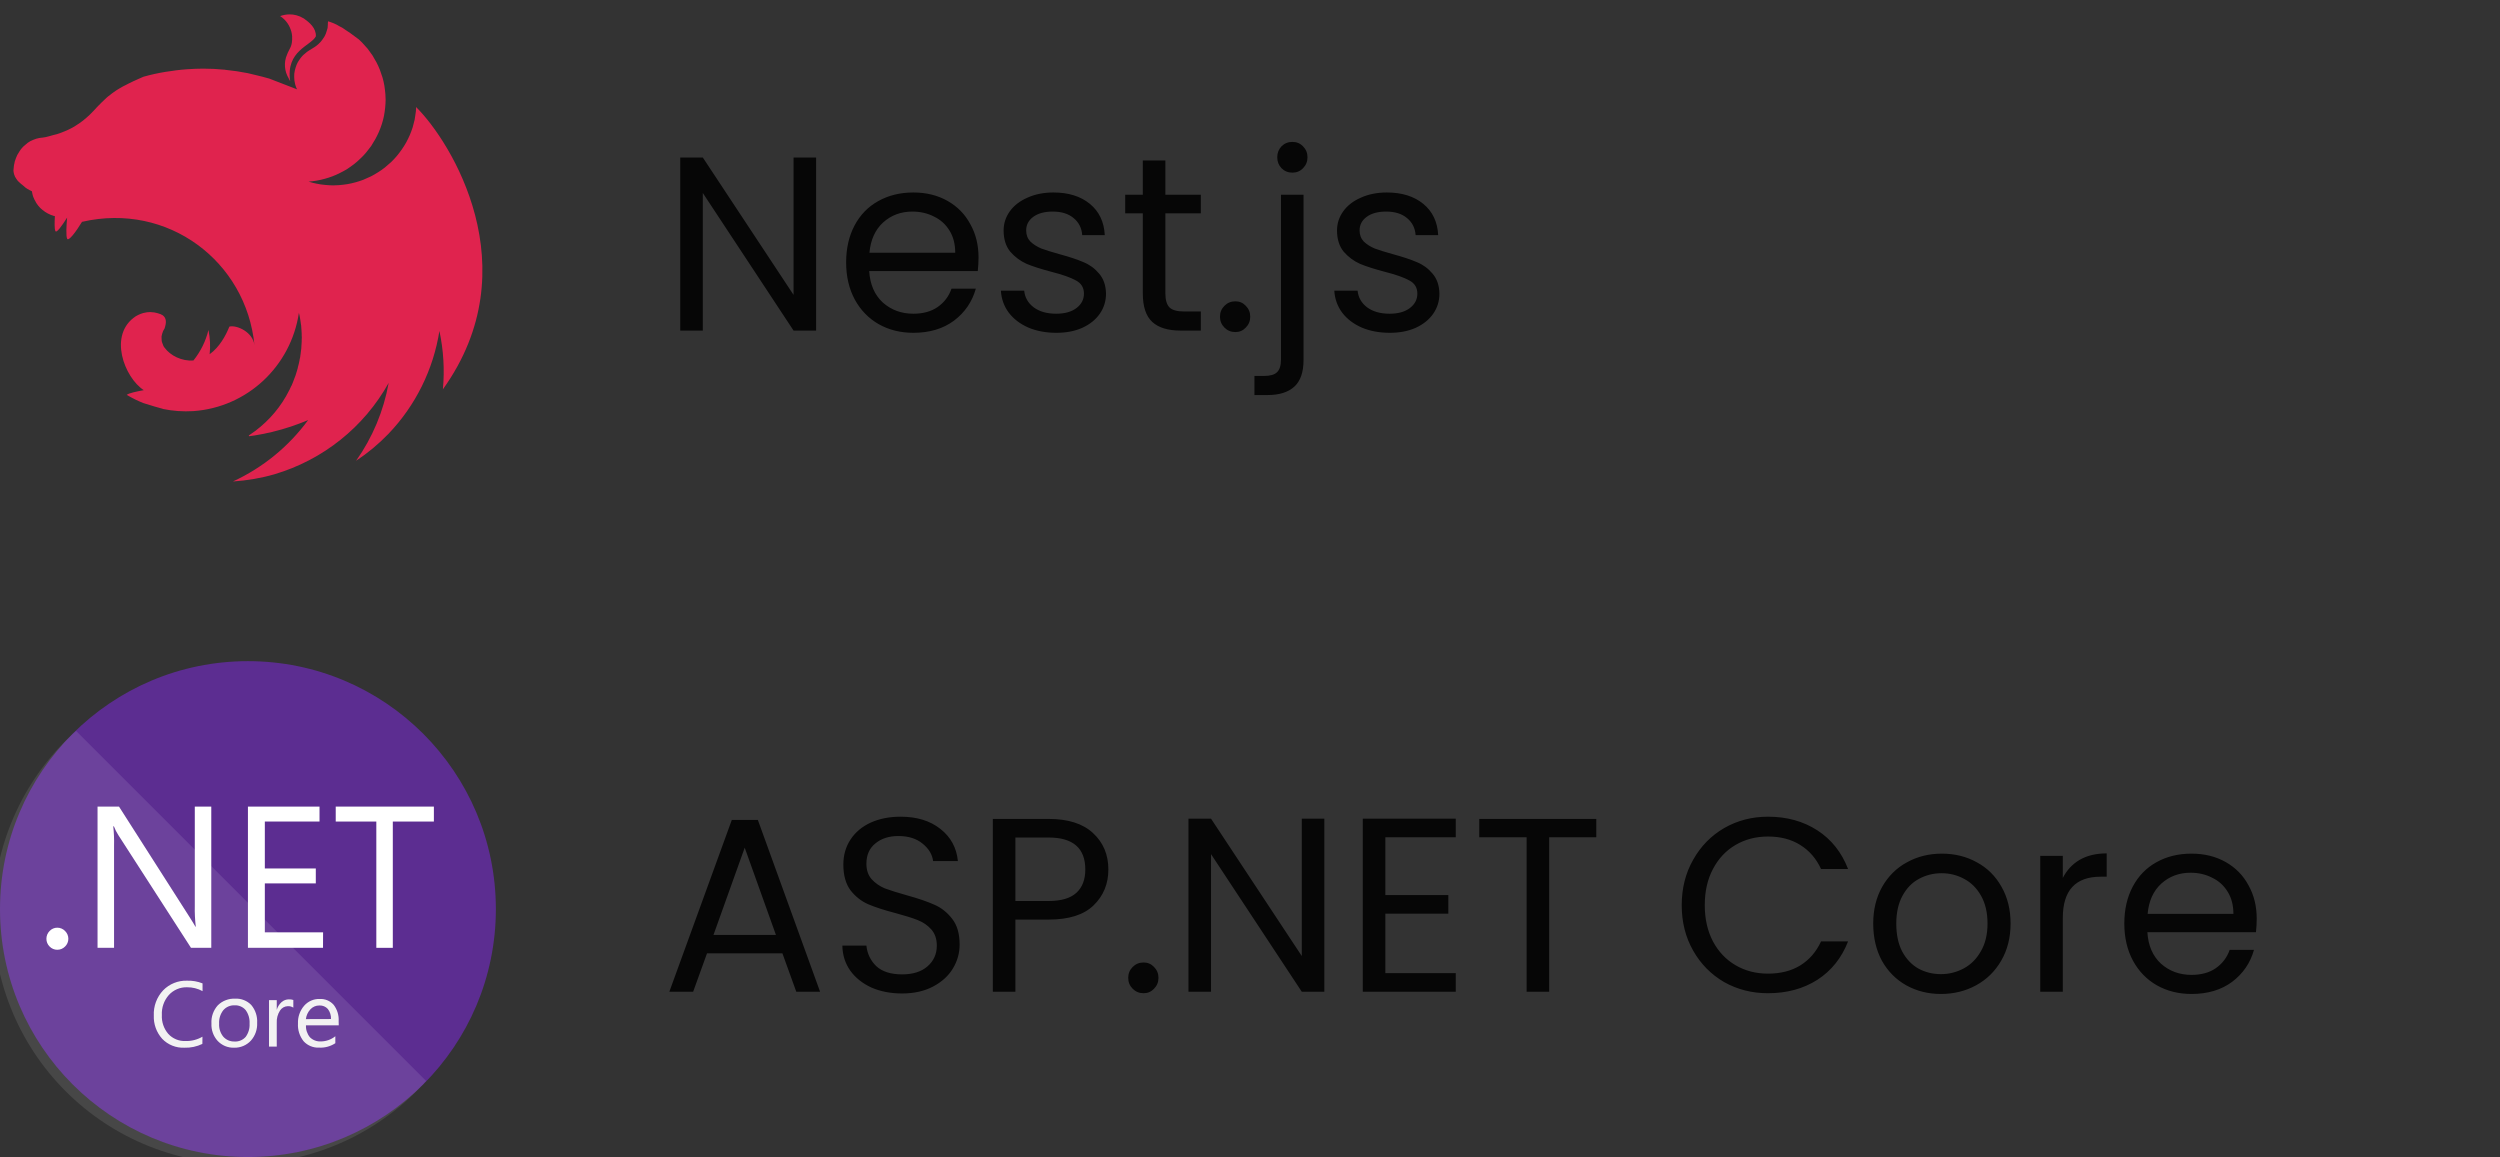
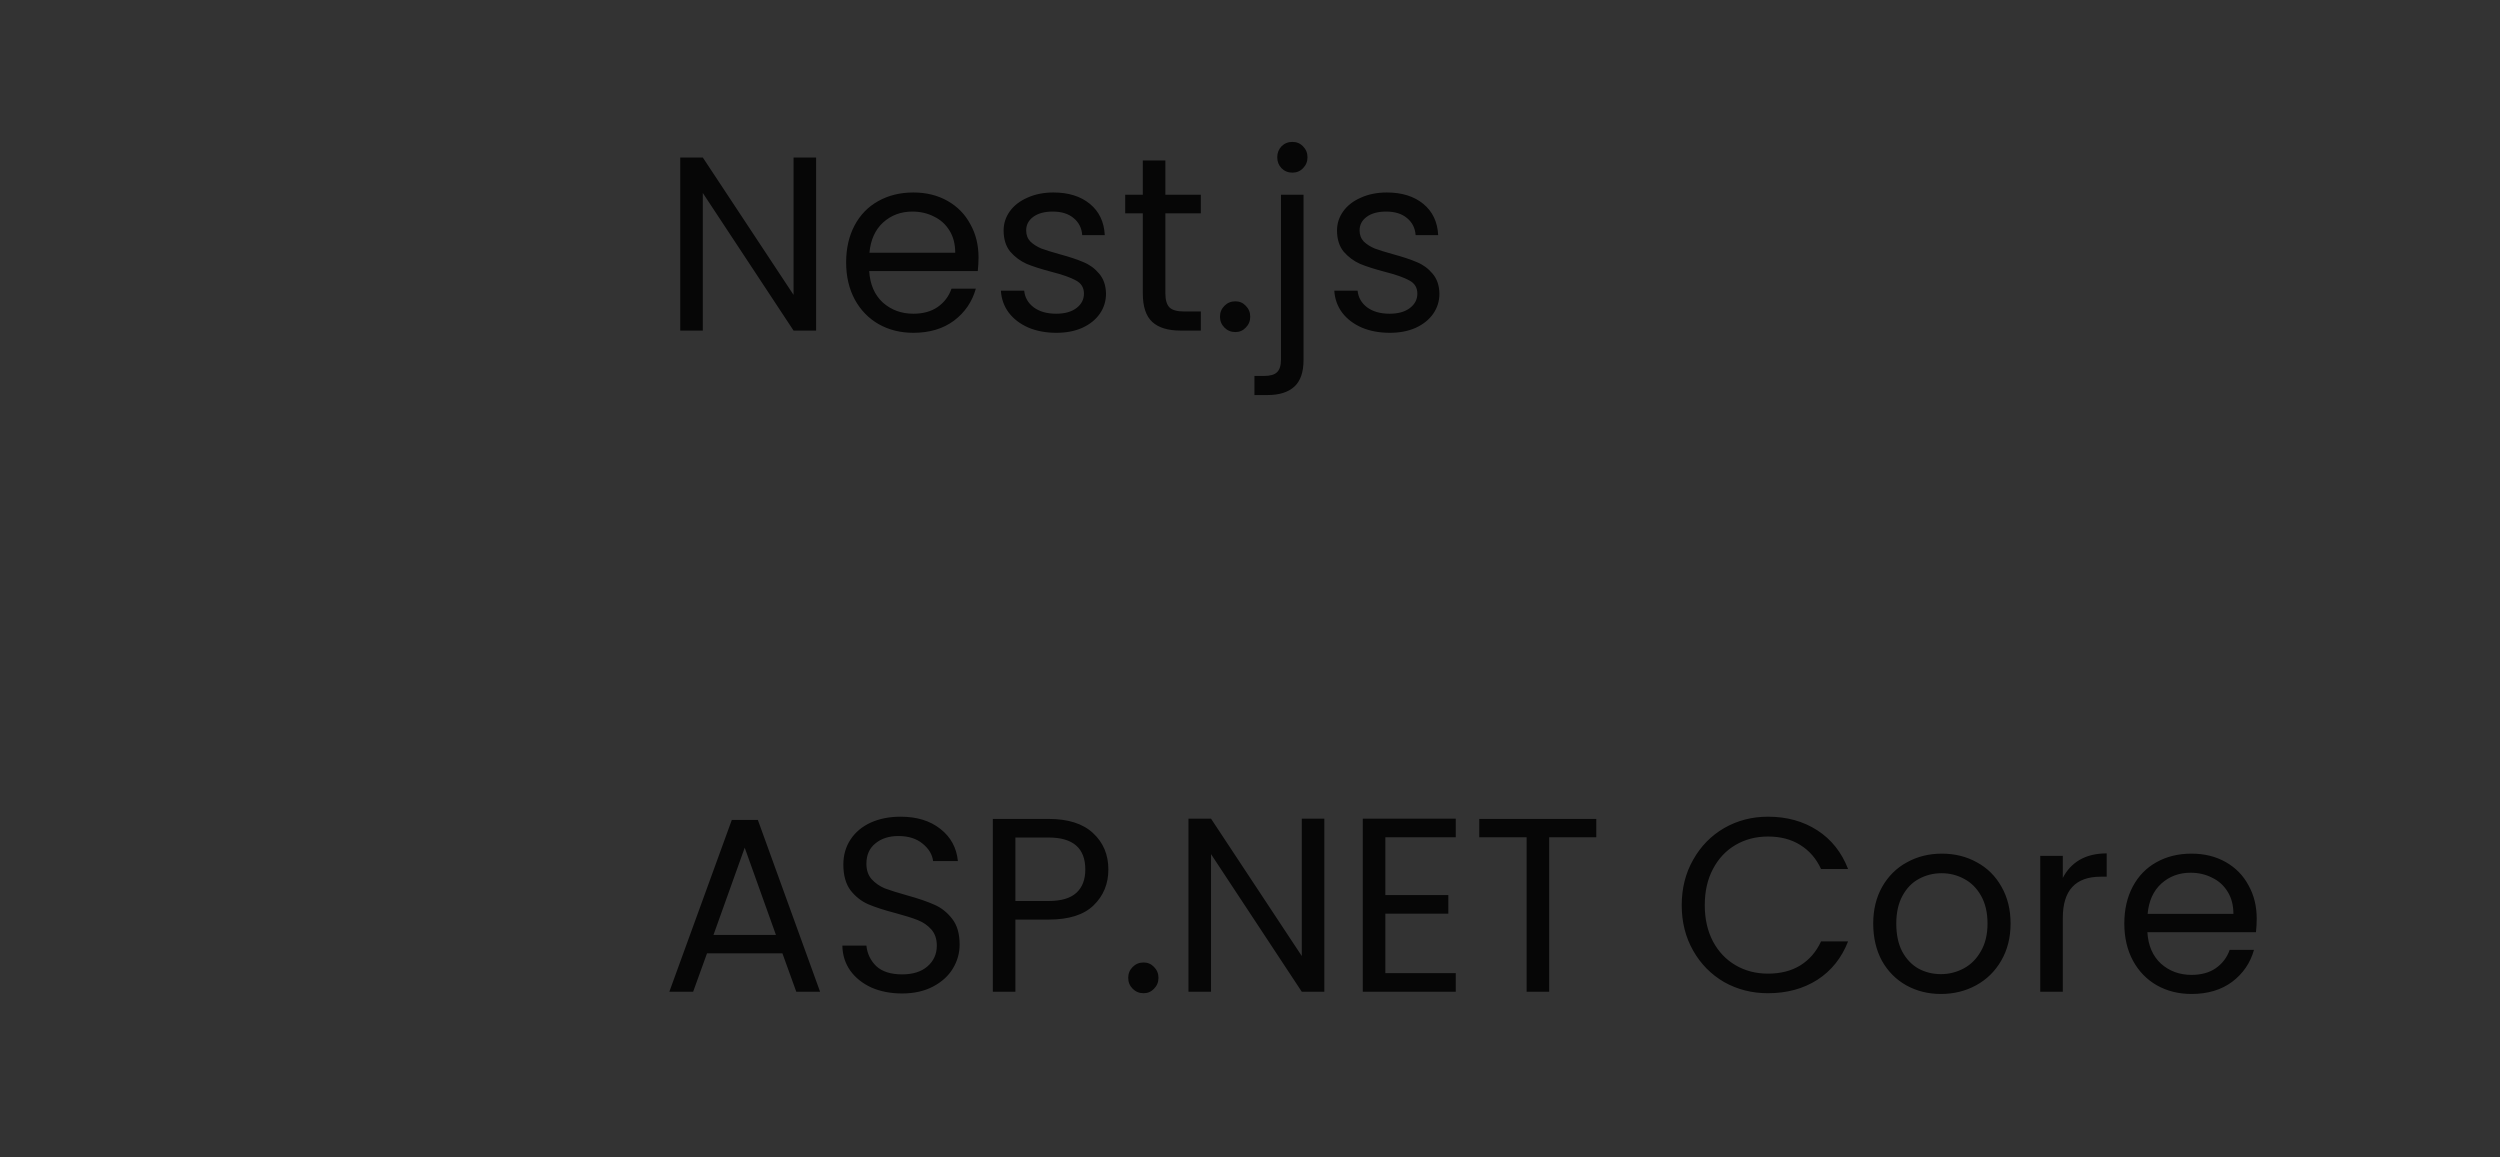
<svg xmlns="http://www.w3.org/2000/svg" width="121" height="56" viewBox="0 0 121 56" fill="none">
  <rect x="0" y="0" width="121" height="56" fill="#333333" stroke="none" />
  <g clip-path="url(#clip0_305_418)">
    <path fill-rule="evenodd" clip-rule="evenodd" d="M14.016 0.696C13.852 0.696 13.699 0.731 13.559 0.778C13.857 0.977 14.022 1.241 14.104 1.54C14.11 1.581 14.121 1.61 14.127 1.651C14.133 1.687 14.139 1.722 14.139 1.757C14.162 2.273 14.004 2.337 13.893 2.642C13.723 3.035 13.77 3.457 13.975 3.797C13.992 3.838 14.016 3.885 14.045 3.926C13.822 2.443 15.059 2.22 15.288 1.757C15.305 1.353 14.971 1.083 14.707 0.895C14.455 0.743 14.227 0.696 14.016 0.696ZM15.88 1.03C15.856 1.165 15.874 1.13 15.868 1.2C15.862 1.247 15.862 1.306 15.856 1.353C15.845 1.399 15.833 1.446 15.815 1.493C15.804 1.54 15.786 1.587 15.768 1.634C15.745 1.681 15.727 1.722 15.704 1.769C15.686 1.792 15.675 1.816 15.657 1.839C15.645 1.857 15.634 1.874 15.622 1.892C15.593 1.933 15.563 1.974 15.534 2.009C15.499 2.044 15.47 2.085 15.428 2.115V2.12C15.393 2.15 15.358 2.185 15.317 2.214C15.194 2.308 15.053 2.378 14.924 2.466C14.883 2.496 14.842 2.519 14.807 2.554C14.766 2.583 14.731 2.613 14.696 2.648C14.655 2.683 14.625 2.718 14.59 2.759C14.561 2.794 14.526 2.836 14.502 2.877C14.473 2.918 14.444 2.959 14.42 3C14.397 3.047 14.379 3.088 14.356 3.134C14.338 3.181 14.321 3.222 14.309 3.269C14.291 3.322 14.28 3.369 14.268 3.416C14.262 3.439 14.262 3.469 14.256 3.492C14.25 3.515 14.25 3.539 14.244 3.562C14.244 3.609 14.239 3.662 14.239 3.709C14.239 3.744 14.239 3.779 14.244 3.814C14.244 3.861 14.25 3.908 14.262 3.961C14.268 4.008 14.28 4.055 14.291 4.102C14.309 4.149 14.321 4.195 14.338 4.242C14.35 4.272 14.367 4.301 14.379 4.324L13.031 3.803C12.803 3.738 12.58 3.68 12.351 3.627C12.228 3.598 12.105 3.568 11.982 3.539C11.63 3.469 11.273 3.416 10.915 3.381C10.903 3.381 10.898 3.375 10.886 3.375C10.534 3.34 10.188 3.322 9.837 3.322C9.579 3.322 9.321 3.334 9.069 3.351C8.711 3.375 8.354 3.422 7.996 3.48C7.908 3.492 7.82 3.51 7.732 3.527C7.551 3.562 7.375 3.603 7.205 3.644C7.117 3.668 7.029 3.691 6.941 3.715C6.853 3.75 6.771 3.791 6.689 3.826C6.624 3.855 6.56 3.885 6.495 3.914C6.484 3.92 6.472 3.92 6.466 3.926C6.408 3.955 6.355 3.979 6.302 4.008C6.284 4.014 6.273 4.02 6.261 4.025C6.197 4.055 6.132 4.09 6.079 4.119C6.038 4.137 5.997 4.16 5.962 4.178C5.944 4.19 5.921 4.201 5.909 4.207C5.857 4.236 5.804 4.266 5.757 4.295C5.704 4.324 5.657 4.354 5.616 4.383C5.575 4.412 5.534 4.436 5.499 4.465C5.493 4.471 5.487 4.471 5.481 4.477C5.446 4.5 5.405 4.529 5.37 4.559C5.37 4.559 5.364 4.565 5.358 4.571C5.329 4.594 5.3 4.617 5.27 4.641C5.259 4.647 5.247 4.658 5.235 4.664C5.206 4.688 5.177 4.717 5.147 4.74C5.141 4.752 5.13 4.758 5.124 4.764C5.089 4.799 5.054 4.828 5.018 4.864C5.012 4.864 5.012 4.869 5.007 4.875C4.971 4.905 4.936 4.94 4.901 4.975C4.895 4.981 4.895 4.987 4.889 4.987C4.86 5.016 4.831 5.045 4.801 5.08C4.79 5.092 4.772 5.104 4.76 5.116C4.731 5.151 4.696 5.186 4.661 5.221C4.655 5.233 4.643 5.239 4.637 5.25C4.59 5.297 4.549 5.344 4.503 5.391C4.497 5.397 4.491 5.403 4.485 5.409C4.391 5.508 4.292 5.608 4.186 5.696C4.08 5.79 3.969 5.878 3.858 5.954C3.741 6.036 3.629 6.106 3.506 6.177C3.389 6.241 3.266 6.3 3.137 6.352C3.014 6.405 2.885 6.452 2.756 6.493C2.51 6.546 2.258 6.646 2.041 6.663C1.994 6.663 1.941 6.675 1.894 6.681C1.841 6.692 1.794 6.704 1.748 6.716C1.701 6.733 1.654 6.751 1.607 6.769C1.56 6.786 1.513 6.81 1.466 6.833C1.425 6.862 1.378 6.886 1.337 6.915C1.296 6.944 1.255 6.98 1.22 7.015C1.179 7.044 1.138 7.085 1.103 7.12C1.068 7.161 1.032 7.196 1.003 7.238C0.974 7.284 0.939 7.325 0.915 7.372C0.886 7.413 0.857 7.46 0.833 7.507C0.81 7.56 0.786 7.607 0.769 7.66C0.751 7.706 0.734 7.759 0.716 7.812C0.704 7.859 0.693 7.906 0.687 7.953C0.687 7.958 0.681 7.964 0.681 7.97C0.669 8.023 0.669 8.093 0.663 8.128C0.657 8.169 0.651 8.205 0.651 8.246C0.651 8.269 0.651 8.298 0.657 8.322C0.663 8.363 0.669 8.398 0.681 8.433C0.693 8.468 0.704 8.504 0.722 8.539V8.545C0.739 8.58 0.763 8.615 0.786 8.65C0.81 8.685 0.833 8.72 0.863 8.756C0.892 8.785 0.927 8.82 0.962 8.849C0.997 8.885 1.033 8.914 1.074 8.943C1.214 9.066 1.249 9.107 1.431 9.201C1.46 9.219 1.49 9.23 1.525 9.248C1.531 9.248 1.537 9.254 1.542 9.254C1.542 9.266 1.542 9.271 1.548 9.283C1.554 9.33 1.566 9.377 1.578 9.424C1.589 9.477 1.607 9.524 1.625 9.565C1.642 9.6 1.654 9.635 1.671 9.67C1.677 9.682 1.683 9.694 1.689 9.699C1.712 9.746 1.736 9.787 1.759 9.828C1.789 9.869 1.818 9.91 1.847 9.951C1.877 9.987 1.912 10.028 1.947 10.063C1.982 10.098 2.017 10.127 2.058 10.162C2.058 10.162 2.064 10.168 2.07 10.168C2.105 10.198 2.14 10.227 2.176 10.25C2.217 10.28 2.258 10.303 2.304 10.327C2.345 10.35 2.392 10.373 2.439 10.391C2.474 10.409 2.515 10.42 2.557 10.432C2.562 10.438 2.568 10.438 2.58 10.444C2.603 10.45 2.633 10.456 2.656 10.461C2.639 10.778 2.633 11.077 2.68 11.182C2.732 11.3 2.99 10.942 3.248 10.532C3.213 10.936 3.19 11.411 3.248 11.552C3.313 11.698 3.664 11.241 3.969 10.737C8.125 9.776 11.917 12.648 12.316 16.704C12.24 16.071 11.46 15.719 11.103 15.807C10.927 16.241 10.628 16.798 10.147 17.144C10.188 16.757 10.171 16.358 10.089 15.971C9.96 16.511 9.708 17.015 9.362 17.448C8.805 17.489 8.248 17.22 7.955 16.815C7.932 16.798 7.926 16.763 7.908 16.739C7.891 16.698 7.873 16.657 7.861 16.616C7.844 16.575 7.832 16.534 7.826 16.493C7.82 16.452 7.82 16.411 7.82 16.364C7.82 16.335 7.82 16.305 7.82 16.276C7.826 16.235 7.838 16.194 7.849 16.153C7.861 16.112 7.873 16.071 7.891 16.03C7.914 15.989 7.932 15.948 7.961 15.907C8.061 15.625 8.061 15.397 7.879 15.262C7.844 15.239 7.808 15.221 7.767 15.203C7.744 15.197 7.715 15.186 7.691 15.18C7.674 15.174 7.662 15.168 7.644 15.162C7.603 15.151 7.562 15.139 7.521 15.133C7.48 15.121 7.439 15.116 7.398 15.116C7.357 15.11 7.31 15.104 7.269 15.104C7.24 15.104 7.211 15.11 7.181 15.11C7.134 15.11 7.093 15.116 7.052 15.127C7.011 15.133 6.97 15.139 6.929 15.151C6.888 15.162 6.847 15.174 6.806 15.192C6.765 15.209 6.73 15.227 6.689 15.244C6.654 15.262 6.619 15.286 6.578 15.303C5.212 16.194 6.027 18.281 6.959 18.884C6.607 18.949 6.249 19.025 6.15 19.101C6.144 19.107 6.138 19.113 6.138 19.113C6.39 19.265 6.654 19.394 6.929 19.506C7.304 19.629 7.703 19.74 7.879 19.787V19.793C8.365 19.893 8.858 19.928 9.356 19.898C11.953 19.717 14.08 17.741 14.467 15.139C14.479 15.192 14.491 15.239 14.502 15.291C14.52 15.397 14.543 15.508 14.555 15.62V15.626C14.567 15.678 14.573 15.731 14.579 15.778V15.801C14.585 15.854 14.59 15.907 14.59 15.954C14.596 16.018 14.602 16.083 14.602 16.147V16.241C14.602 16.27 14.608 16.305 14.608 16.335C14.608 16.37 14.602 16.405 14.602 16.44V16.522C14.602 16.563 14.596 16.599 14.596 16.64C14.596 16.663 14.596 16.686 14.59 16.716C14.59 16.757 14.584 16.798 14.584 16.845C14.579 16.862 14.579 16.88 14.579 16.897C14.573 16.944 14.567 16.985 14.561 17.032C14.561 17.05 14.561 17.067 14.555 17.085C14.549 17.144 14.537 17.196 14.532 17.255V17.261V17.267C14.52 17.32 14.508 17.378 14.496 17.431V17.448C14.485 17.501 14.473 17.554 14.461 17.607C14.461 17.613 14.455 17.624 14.455 17.63C14.444 17.683 14.432 17.736 14.414 17.788V17.806C14.397 17.865 14.379 17.917 14.367 17.97C14.362 17.976 14.362 17.982 14.362 17.982C14.344 18.04 14.326 18.099 14.309 18.158C14.285 18.216 14.268 18.269 14.244 18.328C14.221 18.386 14.203 18.445 14.18 18.498C14.156 18.556 14.133 18.609 14.11 18.668H14.104C14.08 18.72 14.057 18.779 14.027 18.832C14.022 18.849 14.016 18.861 14.01 18.873C14.004 18.879 14.004 18.884 13.998 18.89C13.617 19.658 13.055 20.332 12.351 20.86C12.304 20.889 12.257 20.924 12.21 20.959C12.199 20.971 12.181 20.977 12.169 20.989C12.128 21.018 12.087 21.047 12.04 21.077L12.058 21.112H12.064C12.146 21.1 12.228 21.088 12.31 21.077H12.316C12.468 21.053 12.621 21.024 12.773 20.995C12.814 20.989 12.861 20.977 12.902 20.965C12.931 20.959 12.955 20.954 12.984 20.948C13.025 20.942 13.066 20.93 13.107 20.924C13.142 20.913 13.178 20.907 13.213 20.895C13.799 20.754 14.367 20.561 14.913 20.332C13.981 21.604 12.732 22.63 11.273 23.304C11.947 23.257 12.621 23.146 13.271 22.958C15.634 22.261 17.621 20.672 18.811 18.533C18.57 19.887 18.031 21.176 17.234 22.302C17.802 21.927 18.324 21.493 18.799 21C20.112 19.629 20.974 17.888 21.267 16.018C21.466 16.944 21.524 17.9 21.436 18.843C25.669 12.941 21.788 6.821 20.165 5.209C20.159 5.198 20.153 5.192 20.153 5.18C20.147 5.186 20.147 5.186 20.147 5.192C20.147 5.186 20.147 5.186 20.141 5.18C20.141 5.251 20.135 5.321 20.129 5.391C20.112 5.526 20.094 5.655 20.071 5.784C20.041 5.913 20.006 6.042 19.971 6.171C19.93 6.294 19.883 6.423 19.831 6.546C19.778 6.663 19.719 6.786 19.655 6.903C19.59 7.015 19.52 7.132 19.444 7.238C19.367 7.349 19.285 7.454 19.203 7.554C19.115 7.66 19.022 7.753 18.928 7.847C18.869 7.9 18.816 7.947 18.758 7.994C18.711 8.035 18.67 8.07 18.623 8.111C18.517 8.193 18.412 8.269 18.295 8.34C18.183 8.41 18.066 8.48 17.949 8.539C17.826 8.597 17.703 8.65 17.58 8.703C17.456 8.75 17.328 8.791 17.199 8.826C17.07 8.861 16.935 8.891 16.806 8.914C16.671 8.937 16.536 8.949 16.407 8.961C16.314 8.967 16.22 8.973 16.126 8.973C15.991 8.973 15.856 8.961 15.727 8.949C15.593 8.937 15.458 8.92 15.329 8.891C15.194 8.867 15.065 8.832 14.936 8.791H14.93C15.059 8.779 15.188 8.767 15.317 8.744C15.452 8.721 15.581 8.691 15.71 8.656C15.839 8.621 15.968 8.58 16.091 8.533C16.22 8.486 16.343 8.427 16.46 8.369C16.583 8.31 16.695 8.246 16.812 8.175C16.923 8.099 17.035 8.023 17.14 7.941C17.245 7.859 17.345 7.771 17.439 7.677C17.539 7.589 17.627 7.49 17.714 7.39C17.802 7.284 17.884 7.179 17.961 7.073C17.972 7.056 17.984 7.032 17.996 7.015C18.054 6.921 18.113 6.827 18.166 6.733C18.23 6.616 18.289 6.499 18.342 6.376C18.394 6.253 18.441 6.13 18.482 6.001C18.523 5.878 18.553 5.749 18.582 5.62C18.605 5.485 18.629 5.356 18.64 5.227C18.652 5.092 18.664 4.957 18.664 4.828C18.664 4.735 18.658 4.641 18.652 4.547C18.641 4.412 18.623 4.283 18.605 4.154C18.582 4.02 18.553 3.891 18.517 3.762C18.476 3.639 18.435 3.51 18.389 3.387C18.342 3.263 18.283 3.14 18.224 3.023C18.16 2.906 18.095 2.789 18.025 2.677C17.949 2.566 17.873 2.46 17.791 2.355C17.703 2.255 17.615 2.156 17.521 2.056C17.474 2.009 17.421 1.956 17.369 1.909C17.105 1.704 16.829 1.511 16.554 1.335C16.513 1.312 16.478 1.294 16.437 1.276C16.243 1.153 16.061 1.089 15.88 1.03Z" fill="#E0234E" />
  </g>
  <path d="M39.5 16H38.408L34.016 9.34V16H32.924V7.624H34.016L38.408 14.272V7.624H39.5V16ZM47.361 12.46C47.361 12.668 47.349 12.888 47.325 13.12H42.069C42.109 13.768 42.33 14.276 42.73 14.644C43.138 15.004 43.63 15.184 44.206 15.184C44.678 15.184 45.069 15.076 45.382 14.86C45.702 14.636 45.925 14.34 46.053 13.972H47.23C47.053 14.604 46.702 15.12 46.173 15.52C45.645 15.912 44.989 16.108 44.206 16.108C43.581 16.108 43.022 15.968 42.526 15.688C42.038 15.408 41.654 15.012 41.373 14.5C41.093 13.98 40.953 13.38 40.953 12.7C40.953 12.02 41.09 11.424 41.361 10.912C41.633 10.4 42.014 10.008 42.502 9.736C42.998 9.456 43.566 9.316 44.206 9.316C44.83 9.316 45.382 9.452 45.861 9.724C46.342 9.996 46.709 10.372 46.965 10.852C47.23 11.324 47.361 11.86 47.361 12.46ZM46.233 12.232C46.233 11.816 46.142 11.46 45.958 11.164C45.773 10.86 45.522 10.632 45.202 10.48C44.889 10.32 44.541 10.24 44.157 10.24C43.605 10.24 43.133 10.416 42.742 10.768C42.358 11.12 42.138 11.608 42.081 12.232H46.233ZM51.131 16.108C50.627 16.108 50.175 16.024 49.775 15.856C49.375 15.68 49.059 15.44 48.827 15.136C48.595 14.824 48.467 14.468 48.443 14.068H49.571C49.603 14.396 49.755 14.664 50.027 14.872C50.307 15.08 50.671 15.184 51.119 15.184C51.535 15.184 51.863 15.092 52.103 14.908C52.343 14.724 52.463 14.492 52.463 14.212C52.463 13.924 52.335 13.712 52.079 13.576C51.823 13.432 51.427 13.292 50.891 13.156C50.403 13.028 50.003 12.9 49.691 12.772C49.387 12.636 49.123 12.44 48.899 12.184C48.683 11.92 48.575 11.576 48.575 11.152C48.575 10.816 48.675 10.508 48.875 10.228C49.075 9.948 49.359 9.728 49.727 9.568C50.095 9.4 50.515 9.316 50.987 9.316C51.715 9.316 52.303 9.5 52.751 9.868C53.199 10.236 53.439 10.74 53.471 11.38H52.379C52.355 11.036 52.215 10.76 51.959 10.552C51.711 10.344 51.375 10.24 50.951 10.24C50.559 10.24 50.247 10.324 50.015 10.492C49.783 10.66 49.667 10.88 49.667 11.152C49.667 11.368 49.735 11.548 49.871 11.692C50.015 11.828 50.191 11.94 50.399 12.028C50.615 12.108 50.911 12.2 51.287 12.304C51.759 12.432 52.143 12.56 52.439 12.688C52.735 12.808 52.987 12.992 53.195 13.24C53.411 13.488 53.523 13.812 53.531 14.212C53.531 14.572 53.431 14.896 53.231 15.184C53.031 15.472 52.747 15.7 52.379 15.868C52.019 16.028 51.603 16.108 51.131 16.108ZM56.404 10.324V14.2C56.404 14.52 56.472 14.748 56.608 14.884C56.744 15.012 56.98 15.076 57.316 15.076H58.12V16H57.136C56.528 16 56.072 15.86 55.768 15.58C55.464 15.3 55.312 14.84 55.312 14.2V10.324H54.46V9.424H55.312V7.768H56.404V9.424H58.12V10.324H56.404ZM59.791 16.072C59.584 16.072 59.407 16 59.264 15.856C59.12 15.712 59.047 15.536 59.047 15.328C59.047 15.12 59.12 14.944 59.264 14.8C59.407 14.656 59.584 14.584 59.791 14.584C59.992 14.584 60.16 14.656 60.295 14.8C60.44 14.944 60.511 15.12 60.511 15.328C60.511 15.536 60.44 15.712 60.295 15.856C60.16 16 59.992 16.072 59.791 16.072ZM62.551 8.356C62.343 8.356 62.167 8.284 62.023 8.14C61.887 7.996 61.819 7.82 61.819 7.612C61.819 7.404 61.887 7.228 62.023 7.084C62.167 6.94 62.343 6.868 62.551 6.868C62.759 6.868 62.931 6.94 63.067 7.084C63.211 7.228 63.283 7.404 63.283 7.612C63.283 7.82 63.211 7.996 63.067 8.14C62.931 8.284 62.759 8.356 62.551 8.356ZM63.091 17.428C63.091 18.012 62.943 18.44 62.647 18.712C62.351 18.984 61.919 19.12 61.351 19.12H60.715V18.196H61.171C61.475 18.196 61.687 18.136 61.807 18.016C61.935 17.896 61.999 17.692 61.999 17.404V9.424H63.091V17.428ZM67.268 16.108C66.764 16.108 66.312 16.024 65.912 15.856C65.512 15.68 65.196 15.44 64.964 15.136C64.732 14.824 64.604 14.468 64.58 14.068H65.708C65.74 14.396 65.892 14.664 66.164 14.872C66.444 15.08 66.808 15.184 67.256 15.184C67.672 15.184 68 15.092 68.24 14.908C68.48 14.724 68.6 14.492 68.6 14.212C68.6 13.924 68.472 13.712 68.216 13.576C67.96 13.432 67.564 13.292 67.028 13.156C66.54 13.028 66.14 12.9 65.828 12.772C65.524 12.636 65.26 12.44 65.036 12.184C64.82 11.92 64.712 11.576 64.712 11.152C64.712 10.816 64.812 10.508 65.012 10.228C65.212 9.948 65.496 9.728 65.864 9.568C66.232 9.4 66.652 9.316 67.124 9.316C67.852 9.316 68.44 9.5 68.888 9.868C69.336 10.236 69.576 10.74 69.608 11.38H68.516C68.492 11.036 68.352 10.76 68.096 10.552C67.848 10.344 67.512 10.24 67.088 10.24C66.696 10.24 66.384 10.324 66.152 10.492C65.92 10.66 65.804 10.88 65.804 11.152C65.804 11.368 65.872 11.548 66.008 11.692C66.152 11.828 66.328 11.94 66.536 12.028C66.752 12.108 67.048 12.2 67.424 12.304C67.896 12.432 68.28 12.56 68.576 12.688C68.872 12.808 69.124 12.992 69.332 13.24C69.548 13.488 69.66 13.812 69.668 14.212C69.668 14.572 69.568 14.896 69.368 15.184C69.168 15.472 68.884 15.7 68.516 15.868C68.156 16.028 67.74 16.108 67.268 16.108Z" fill="black" fill-opacity="0.88" />
  <g clip-path="url(#clip1_305_418)">
-     <path d="M12 56C18.627 56 24 50.627 24 44C24 37.373 18.627 32 12 32C5.373 32 0 37.373 0 44C0 50.627 5.373 56 12 56Z" fill="#5C2D91" />
    <path opacity="0.1" d="M3.682 35.375C2.463 36.462 1.478 37.787 0.788 39.268C0.098 40.749 -0.282 42.356 -0.329 43.989C-0.376 45.622 -0.089 47.248 0.515 48.766C1.118 50.285 2.025 51.664 3.181 52.819C4.336 53.975 5.715 54.882 7.234 55.486C8.752 56.089 10.378 56.376 12.011 56.329C13.644 56.282 15.251 55.902 16.732 55.212C18.213 54.522 19.538 53.537 20.625 52.318L3.682 35.375Z" fill="white" />
    <path d="M2.775 45.969C2.705 45.97 2.636 45.956 2.571 45.929C2.506 45.902 2.448 45.862 2.4 45.811C2.35 45.762 2.311 45.704 2.285 45.639C2.258 45.575 2.245 45.506 2.246 45.436C2.246 45.367 2.259 45.298 2.285 45.233C2.312 45.169 2.351 45.11 2.4 45.061C2.448 45.01 2.506 44.968 2.57 44.941C2.635 44.913 2.705 44.899 2.775 44.9C2.845 44.9 2.915 44.914 2.979 44.942C3.044 44.969 3.102 45.01 3.15 45.061C3.2 45.11 3.24 45.168 3.267 45.233C3.294 45.297 3.308 45.366 3.308 45.436C3.308 45.506 3.295 45.575 3.267 45.64C3.24 45.704 3.2 45.763 3.15 45.811C3.101 45.861 3.043 45.901 2.979 45.928C2.914 45.955 2.845 45.969 2.775 45.969Z" fill="white" />
    <path d="M10.226 45.875H9.244L5.73 40.423C5.642 40.288 5.57 40.145 5.513 39.995H5.482C5.516 40.306 5.528 40.62 5.52 40.933V45.875H4.721V39.039H5.76L9.18 44.394C9.322 44.616 9.415 44.769 9.457 44.851H9.476C9.437 44.518 9.42 44.182 9.428 43.846V39.039H10.226V45.875Z" fill="white" />
-     <path d="M15.634 45.875H12V39.039H15.465V39.763H12.818V42.035H15.285V42.755H12.818V45.125H15.637L15.634 45.875Z" fill="white" />
    <path d="M21 39.763H19.012V45.875H18.214V39.763H16.249V39.039H21V39.763Z" fill="white" />
    <path d="M9.795 50.525C9.524 50.656 9.226 50.719 8.925 50.709C8.725 50.718 8.526 50.684 8.34 50.609C8.155 50.535 7.987 50.422 7.849 50.277C7.573 49.969 7.428 49.566 7.444 49.152C7.434 48.929 7.469 48.705 7.547 48.495C7.625 48.285 7.744 48.093 7.898 47.93C8.047 47.777 8.227 47.656 8.426 47.576C8.625 47.496 8.838 47.458 9.053 47.465C9.309 47.456 9.564 47.501 9.803 47.596V47.971C9.573 47.844 9.315 47.78 9.053 47.784C8.887 47.779 8.723 47.81 8.571 47.875C8.419 47.94 8.282 48.036 8.171 48.159C7.937 48.425 7.816 48.772 7.834 49.126C7.816 49.462 7.929 49.791 8.149 50.045C8.254 50.158 8.383 50.247 8.526 50.306C8.669 50.365 8.823 50.392 8.978 50.386C9.265 50.394 9.55 50.321 9.799 50.176L9.795 50.525Z" fill="#F2F2F2" />
    <path d="M11.329 50.709C11.18 50.714 11.031 50.686 10.893 50.629C10.755 50.571 10.632 50.484 10.53 50.375C10.325 50.146 10.219 49.846 10.234 49.539C10.224 49.378 10.247 49.217 10.3 49.065C10.354 48.913 10.437 48.773 10.545 48.654C10.655 48.546 10.786 48.462 10.93 48.408C11.074 48.353 11.227 48.328 11.381 48.335C11.527 48.327 11.672 48.351 11.807 48.405C11.943 48.458 12.065 48.541 12.165 48.646C12.364 48.886 12.465 49.193 12.446 49.505C12.462 49.821 12.353 50.131 12.143 50.367C12.039 50.479 11.913 50.567 11.773 50.626C11.632 50.685 11.481 50.713 11.329 50.709ZM11.355 48.657C11.252 48.653 11.149 48.672 11.054 48.713C10.959 48.754 10.875 48.816 10.807 48.894C10.663 49.08 10.591 49.311 10.605 49.546C10.592 49.774 10.664 49.999 10.807 50.176C10.876 50.253 10.96 50.314 11.055 50.354C11.15 50.394 11.252 50.413 11.355 50.409C11.456 50.415 11.556 50.397 11.649 50.358C11.742 50.319 11.825 50.26 11.891 50.184C12.028 49.997 12.094 49.769 12.079 49.539C12.094 49.307 12.027 49.078 11.891 48.89C11.826 48.812 11.743 48.751 11.65 48.711C11.557 48.67 11.456 48.652 11.355 48.657Z" fill="#F2F2F2" />
    <path d="M14.197 48.77C14.117 48.717 14.02 48.692 13.924 48.699C13.848 48.702 13.774 48.723 13.709 48.761C13.644 48.799 13.589 48.852 13.549 48.916C13.437 49.093 13.383 49.3 13.395 49.509V50.656H13.02V48.406H13.395V48.875C13.436 48.73 13.518 48.6 13.631 48.5C13.729 48.415 13.854 48.368 13.984 48.369C14.056 48.365 14.129 48.376 14.197 48.399V48.77Z" fill="#F2F2F2" />
-     <path d="M16.395 49.625H14.809C14.798 49.835 14.866 50.041 15 50.203C15.069 50.272 15.153 50.326 15.245 50.361C15.336 50.395 15.434 50.411 15.533 50.405C15.787 50.402 16.033 50.314 16.23 50.154V50.491C15.998 50.644 15.724 50.719 15.446 50.705C15.306 50.712 15.167 50.688 15.037 50.635C14.907 50.582 14.791 50.501 14.696 50.398C14.501 50.154 14.403 49.846 14.422 49.535C14.409 49.223 14.515 48.917 14.719 48.68C14.812 48.573 14.927 48.488 15.057 48.431C15.186 48.373 15.327 48.346 15.469 48.35C15.597 48.343 15.725 48.365 15.843 48.414C15.961 48.463 16.066 48.539 16.151 48.635C16.324 48.863 16.409 49.145 16.391 49.43L16.395 49.625ZM16.02 49.321C16.028 49.147 15.975 48.976 15.87 48.837C15.819 48.779 15.755 48.734 15.684 48.704C15.612 48.674 15.535 48.661 15.457 48.665C15.377 48.664 15.297 48.68 15.223 48.711C15.148 48.743 15.081 48.79 15.026 48.849C14.903 48.979 14.825 49.146 14.805 49.325L16.02 49.321Z" fill="#F2F2F2" />
+     <path d="M16.395 49.625H14.809C14.798 49.835 14.866 50.041 15 50.203C15.069 50.272 15.153 50.326 15.245 50.361C15.336 50.395 15.434 50.411 15.533 50.405C15.787 50.402 16.033 50.314 16.23 50.154V50.491C15.998 50.644 15.724 50.719 15.446 50.705C14.907 50.582 14.791 50.501 14.696 50.398C14.501 50.154 14.403 49.846 14.422 49.535C14.409 49.223 14.515 48.917 14.719 48.68C14.812 48.573 14.927 48.488 15.057 48.431C15.186 48.373 15.327 48.346 15.469 48.35C15.597 48.343 15.725 48.365 15.843 48.414C15.961 48.463 16.066 48.539 16.151 48.635C16.324 48.863 16.409 49.145 16.391 49.43L16.395 49.625ZM16.02 49.321C16.028 49.147 15.975 48.976 15.87 48.837C15.819 48.779 15.755 48.734 15.684 48.704C15.612 48.674 15.535 48.661 15.457 48.665C15.377 48.664 15.297 48.68 15.223 48.711C15.148 48.743 15.081 48.79 15.026 48.849C14.903 48.979 14.825 49.146 14.805 49.325L16.02 49.321Z" fill="#F2F2F2" />
  </g>
  <path d="M37.868 46.14H34.22L33.548 48H32.396L35.42 39.684H36.68L39.692 48H38.54L37.868 46.14ZM37.556 45.252L36.044 41.028L34.532 45.252H37.556ZM43.662 48.084C43.11 48.084 42.614 47.988 42.174 47.796C41.742 47.596 41.402 47.324 41.154 46.98C40.906 46.628 40.778 46.224 40.77 45.768H41.934C41.974 46.16 42.134 46.492 42.414 46.764C42.702 47.028 43.118 47.16 43.662 47.16C44.182 47.16 44.59 47.032 44.886 46.776C45.19 46.512 45.342 46.176 45.342 45.768C45.342 45.448 45.254 45.188 45.078 44.988C44.902 44.788 44.682 44.636 44.418 44.532C44.154 44.428 43.798 44.316 43.35 44.196C42.798 44.052 42.354 43.908 42.018 43.764C41.69 43.62 41.406 43.396 41.166 43.092C40.934 42.78 40.818 42.364 40.818 41.844C40.818 41.388 40.934 40.984 41.166 40.632C41.398 40.28 41.722 40.008 42.138 39.816C42.562 39.624 43.046 39.528 43.59 39.528C44.374 39.528 45.014 39.724 45.51 40.116C46.014 40.508 46.298 41.028 46.362 41.676H45.162C45.122 41.356 44.954 41.076 44.658 40.836C44.362 40.588 43.97 40.464 43.482 40.464C43.026 40.464 42.654 40.584 42.366 40.824C42.078 41.056 41.934 41.384 41.934 41.808C41.934 42.112 42.018 42.36 42.186 42.552C42.362 42.744 42.574 42.892 42.822 42.996C43.078 43.092 43.434 43.204 43.89 43.332C44.442 43.484 44.886 43.636 45.222 43.788C45.558 43.932 45.846 44.16 46.086 44.472C46.326 44.776 46.446 45.192 46.446 45.72C46.446 46.128 46.338 46.512 46.122 46.872C45.906 47.232 45.586 47.524 45.162 47.748C44.738 47.972 44.238 48.084 43.662 48.084ZM53.645 42.084C53.645 42.78 53.405 43.36 52.925 43.824C52.453 44.28 51.729 44.508 50.753 44.508H49.145V48H48.053V39.636H50.753C51.697 39.636 52.413 39.864 52.901 40.32C53.397 40.776 53.645 41.364 53.645 42.084ZM50.753 43.608C51.361 43.608 51.809 43.476 52.097 43.212C52.385 42.948 52.529 42.572 52.529 42.084C52.529 41.052 51.937 40.536 50.753 40.536H49.145V43.608H50.753ZM55.35 48.072C55.142 48.072 54.966 48 54.822 47.856C54.678 47.712 54.606 47.536 54.606 47.328C54.606 47.12 54.678 46.944 54.822 46.8C54.966 46.656 55.142 46.584 55.35 46.584C55.55 46.584 55.718 46.656 55.854 46.8C55.998 46.944 56.07 47.12 56.07 47.328C56.07 47.536 55.998 47.712 55.854 47.856C55.718 48 55.55 48.072 55.35 48.072ZM64.098 48H63.006L58.614 41.34V48H57.522V39.624H58.614L63.006 46.272V39.624H64.098V48ZM67.051 40.524V43.32H70.099V44.22H67.051V47.1H70.459V48H65.959V39.624H70.459V40.524H67.051ZM77.26 39.636V40.524H74.98V48H73.888V40.524H71.596V39.636H77.26ZM81.395 43.812C81.395 42.996 81.579 42.264 81.947 41.616C82.315 40.96 82.815 40.448 83.447 40.08C84.087 39.712 84.795 39.528 85.571 39.528C86.483 39.528 87.279 39.748 87.959 40.188C88.639 40.628 89.135 41.252 89.447 42.06H88.139C87.907 41.556 87.571 41.168 87.131 40.896C86.699 40.624 86.179 40.488 85.571 40.488C84.987 40.488 84.463 40.624 83.999 40.896C83.535 41.168 83.171 41.556 82.907 42.06C82.643 42.556 82.511 43.14 82.511 43.812C82.511 44.476 82.643 45.06 82.907 45.564C83.171 46.06 83.535 46.444 83.999 46.716C84.463 46.988 84.987 47.124 85.571 47.124C86.179 47.124 86.699 46.992 87.131 46.728C87.571 46.456 87.907 46.068 88.139 45.564H89.447C89.135 46.364 88.639 46.984 87.959 47.424C87.279 47.856 86.483 48.072 85.571 48.072C84.795 48.072 84.087 47.892 83.447 47.532C82.815 47.164 82.315 46.656 81.947 46.008C81.579 45.36 81.395 44.628 81.395 43.812ZM93.94 48.108C93.324 48.108 92.764 47.968 92.26 47.688C91.764 47.408 91.372 47.012 91.084 46.5C90.804 45.98 90.664 45.38 90.664 44.7C90.664 44.028 90.808 43.436 91.096 42.924C91.392 42.404 91.792 42.008 92.296 41.736C92.8 41.456 93.364 41.316 93.988 41.316C94.612 41.316 95.176 41.456 95.68 41.736C96.184 42.008 96.58 42.4 96.868 42.912C97.164 43.424 97.312 44.02 97.312 44.7C97.312 45.38 97.16 45.98 96.856 46.5C96.56 47.012 96.156 47.408 95.644 47.688C95.132 47.968 94.564 48.108 93.94 48.108ZM93.94 47.148C94.332 47.148 94.7 47.056 95.044 46.872C95.388 46.688 95.664 46.412 95.872 46.044C96.088 45.676 96.196 45.228 96.196 44.7C96.196 44.172 96.092 43.724 95.884 43.356C95.676 42.988 95.404 42.716 95.068 42.54C94.732 42.356 94.368 42.264 93.976 42.264C93.576 42.264 93.208 42.356 92.872 42.54C92.544 42.716 92.28 42.988 92.08 43.356C91.88 43.724 91.78 44.172 91.78 44.7C91.78 45.236 91.876 45.688 92.068 46.056C92.268 46.424 92.532 46.7 92.86 46.884C93.188 47.06 93.548 47.148 93.94 47.148ZM99.84 42.492C100.032 42.116 100.304 41.824 100.656 41.616C101.016 41.408 101.452 41.304 101.964 41.304V42.432H101.676C100.452 42.432 99.84 43.096 99.84 44.424V48H98.748V41.424H99.84V42.492ZM109.225 44.46C109.225 44.668 109.213 44.888 109.189 45.12H103.933C103.973 45.768 104.193 46.276 104.593 46.644C105.001 47.004 105.493 47.184 106.069 47.184C106.541 47.184 106.933 47.076 107.245 46.86C107.565 46.636 107.789 46.34 107.917 45.972H109.093C108.917 46.604 108.565 47.12 108.037 47.52C107.509 47.912 106.853 48.108 106.069 48.108C105.445 48.108 104.885 47.968 104.389 47.688C103.901 47.408 103.517 47.012 103.237 46.5C102.957 45.98 102.817 45.38 102.817 44.7C102.817 44.02 102.953 43.424 103.225 42.912C103.497 42.4 103.877 42.008 104.365 41.736C104.861 41.456 105.429 41.316 106.069 41.316C106.693 41.316 107.245 41.452 107.725 41.724C108.205 41.996 108.573 42.372 108.829 42.852C109.093 43.324 109.225 43.86 109.225 44.46ZM108.097 44.232C108.097 43.816 108.005 43.46 107.821 43.164C107.637 42.86 107.385 42.632 107.065 42.48C106.753 42.32 106.405 42.24 106.021 42.24C105.469 42.24 104.997 42.416 104.605 42.768C104.221 43.12 104.001 43.608 103.945 44.232H108.097Z" fill="black" fill-opacity="0.88" />
  <defs>
    <clipPath id="clip0_305_418">
-       <rect width="24" height="24" fill="white" />
-     </clipPath>
+       </clipPath>
    <clipPath id="clip1_305_418">
-       <rect width="24" height="24" fill="white" transform="translate(0 32)" />
-     </clipPath>
+       </clipPath>
  </defs>
</svg>